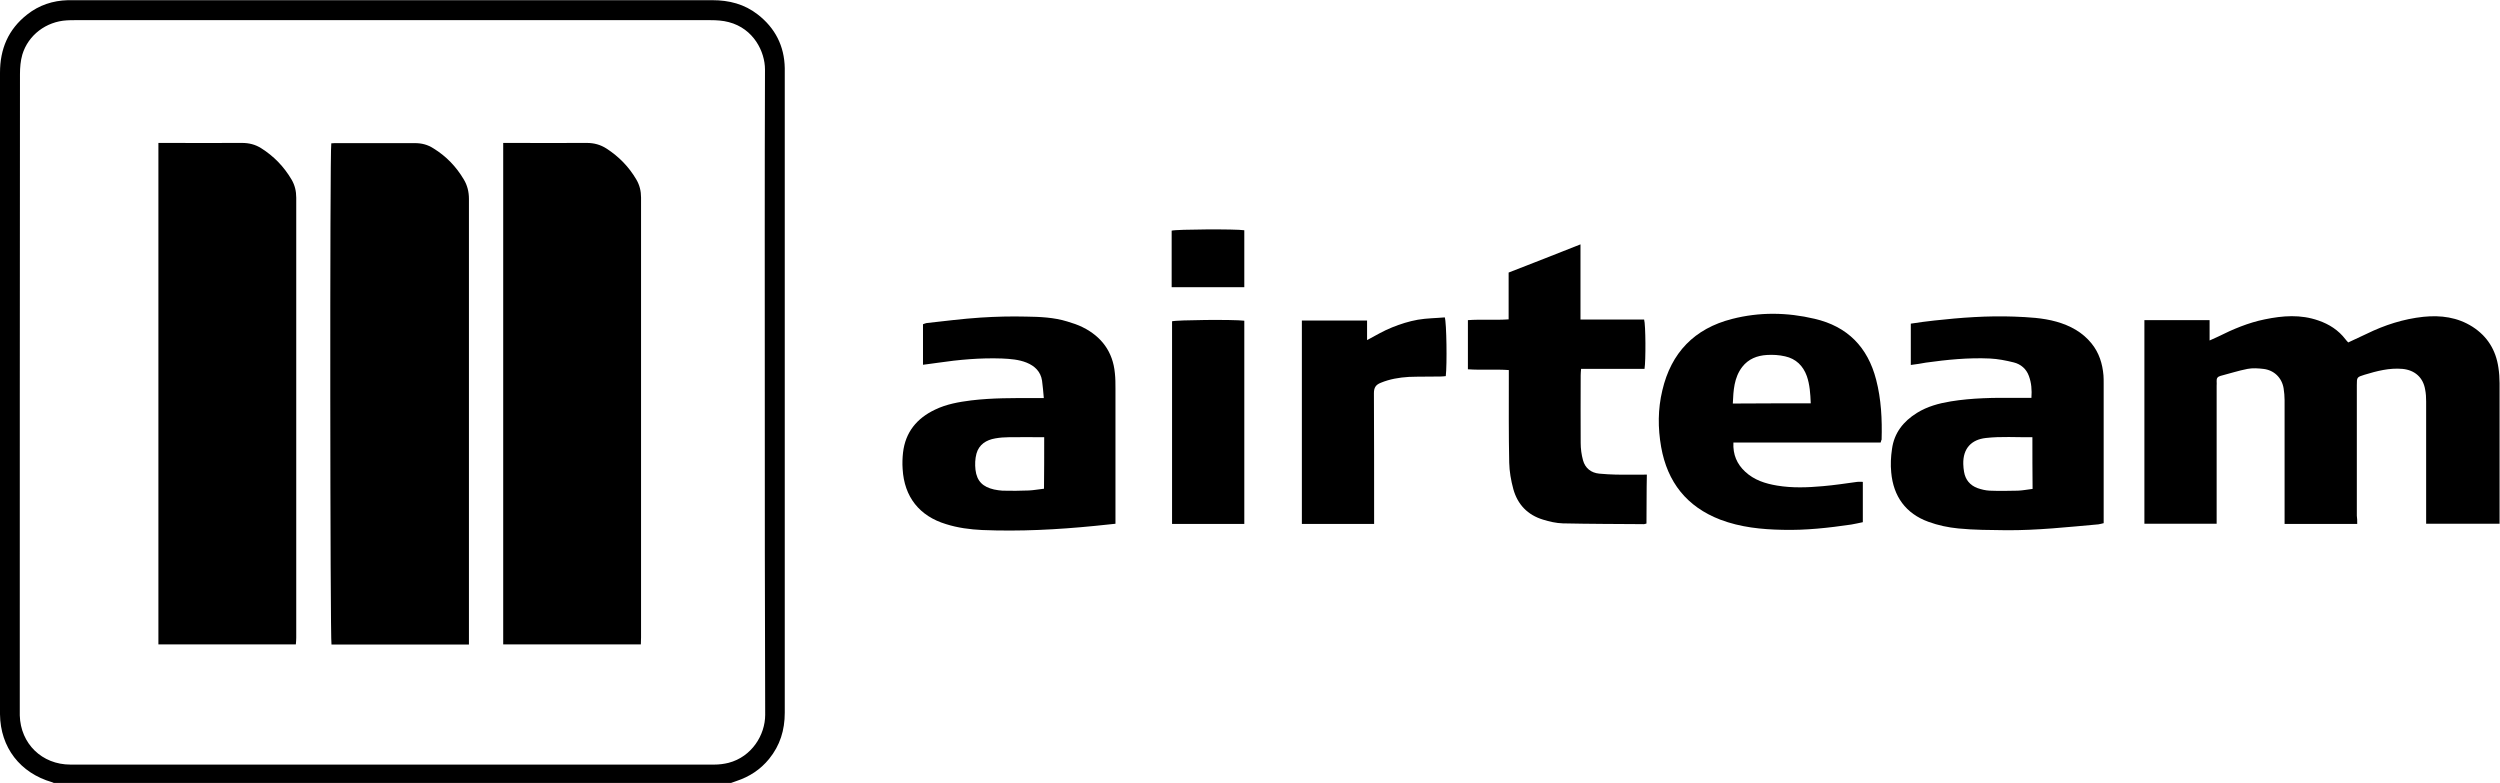
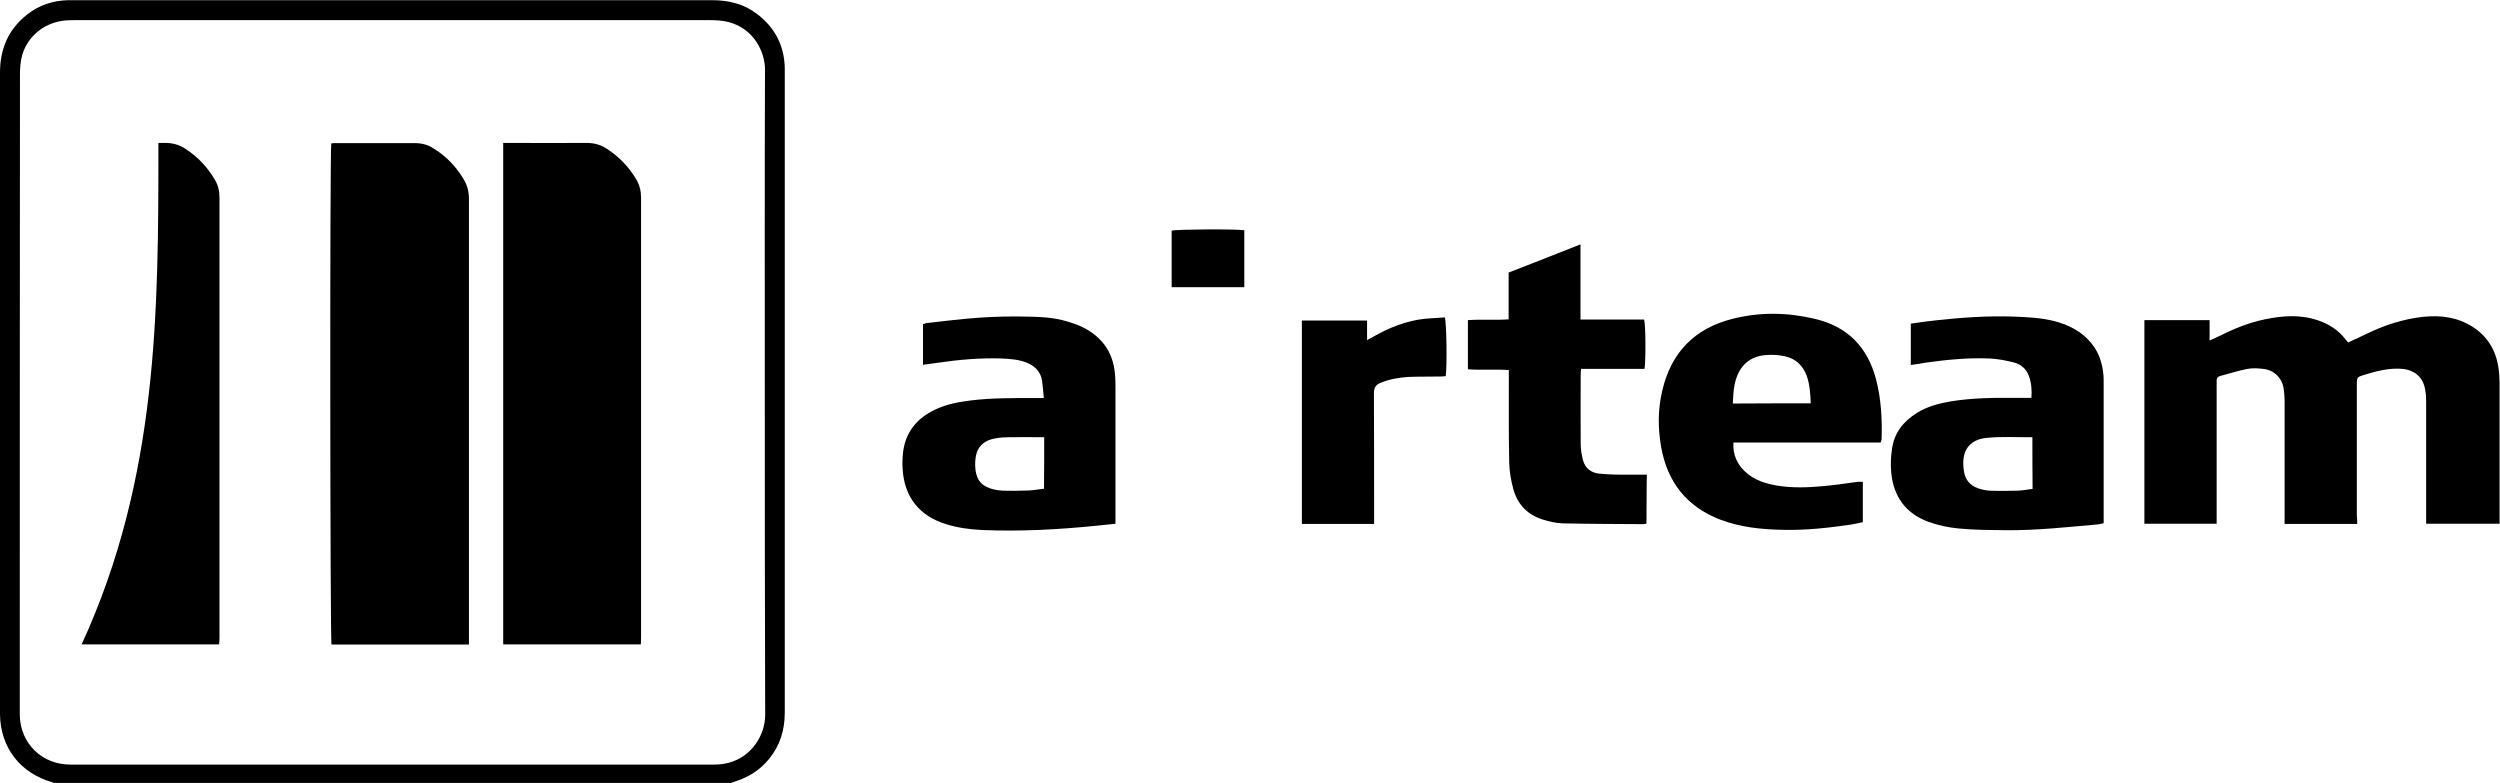
<svg xmlns="http://www.w3.org/2000/svg" version="1.1" id="svg2" x="0px" y="0px" viewBox="0 0 170.2 53.3" style="enable-background:new 0 0 170.2 53.3;" xml:space="preserve">
  <g id="g10" transform="matrix(1.333,0,0,-1.333,0,53.333)">
    <g id="g12" transform="scale(0.1)">
      <path id="path14" d="M390.6,199.5c0,55.1-0.1,110.1,0.1,165.1c0,9.1-5.8,20.9-18.5,24.2c-3,0.8-6.2,1-9.3,1    c-108.3,0-216.5,0-324.8,0c-1.3,0-2.7,0-4-0.1c-10.5-0.6-19.7-7.5-22.7-17.5c-0.9-3.1-1.2-6.6-1.2-9.9    c-0.1-108.3-0.1-216.6-0.1-324.9c0-0.9,0-1.8,0-2.7C10.5,20.3,21.4,9.6,36,9.6c109.6,0,219.2,0,328.8,0c2.4,0,4.9,0.3,7.3,0.9    c11.9,3.1,18.7,14.3,18.7,24.5C390.6,89.8,390.6,144.7,390.6,199.5z M27.8,0c-0.4,0.2-0.7,0.5-1.2,0.6C10.3,5.3,0.2,18.3,0,35.3    c0,2.2,0,4.5,0,6.7c0,107,0,213.9,0,320.9c0,12.2,4.2,22.2,13.9,29.8c6.1,4.8,13.1,7.1,20.8,7.3c0.8,0,1.6,0,2.3,0    c108.9,0,217.8,0,326.8,0c8.6,0,16.4-2,23.2-7.3c8.9-6.9,13.6-16.1,13.8-27.4c0-1.7,0-3.4,0-5c0-108.1,0-216.2,0-324.2    c0-8.9-2.4-16.7-8-23.6c-4.4-5.4-10-9.1-16.7-11.3c-1-0.3-2.1-0.8-3.1-1.1C258,0,142.9,0,27.8,0" />
      <path id="path16" d="M1203.9,132.5c-12.4,0-24.5,0-37.1,0c0,1.3,0,2.5,0,3.7c0,19.9,0,39.8,0,59.6c0,2-0.2,4-0.5,6    c-0.9,5.4-4.9,9.3-10.4,9.9c-2.6,0.3-5.4,0.5-8,0c-4.7-0.9-9.2-2.4-13.9-3.6c-1.4-0.4-2-1.2-1.9-2.7c0.1-0.8,0-1.6,0-2.3    c0-22.2,0-44.4,0-66.7c0-1.2,0-2.4,0-3.8c-12.4,0-24.6,0-36.9,0c0,34.7,0,69.2,0,104c11,0,21.9,0,33.3,0c0-3.3,0-6.5,0-10.4    c1.9,0.9,3.2,1.4,4.4,2c7.6,3.8,15.4,7.1,23.8,8.8c9.2,1.9,18.3,2.6,27.4-0.6c5.5-1.9,10.2-4.9,13.8-9.6c0.4-0.5,0.8-1,1.4-1.6    c3.2,1.5,6.3,2.9,9.4,4.4c9.2,4.5,18.8,7.6,29,8.7c8.9,0.9,17.4-0.2,25.1-5.1c7.6-4.9,11.9-11.9,13.2-20.8c0.4-2.6,0.6-5.3,0.6-8    c0-22.8,0-45.6,0-68.3c0-1.1,0-2.2,0-3.5c-12.6,0-24.8,0-37.5,0c0,1.3,0,2.5,0,3.6c0,19.6,0,39.3,0,58.9c0,2-0.1,4-0.5,6    c-1,6.2-5.3,10-11.6,10.6c-6.7,0.6-13.1-1.1-19.4-3c-3.9-1.2-3.9-1.3-3.9-5.3c0-22.2,0-44.4,0-66.7    C1203.9,135.4,1203.9,134,1203.9,132.5" />
      <path id="path18" d="M1038,176.8c-8.1-0.1-16,0.5-23.8-0.4c-7.2-0.8-11.7-5.2-11.5-13.3c0-1.3,0.2-2.7,0.4-4    c0.7-4.1,3.1-6.9,6.9-8.3c2-0.7,4.1-1.2,6.2-1.3c4.8-0.2,9.6-0.1,14.4,0c2.5,0.1,5,0.6,7.5,0.9C1038,159.3,1038,167.9,1038,176.8    L1038,176.8z M975.9,213.7c0,7.2,0,14,0,21.1c4,0.6,8,1.2,12,1.6c13.6,1.5,27.1,2.5,40.8,2c7.2-0.3,14.5-0.6,21.6-2.6    c7-2,13.2-5.3,17.9-11.1c3.9-4.8,5.6-10.4,6.1-16.3c0.1-1.3,0.1-2.7,0.1-4c0-22.9,0-45.8,0-68.7c0-0.9,0-1.8,0-2.8    c-1-0.2-1.8-0.5-2.7-0.6c-15.7-1.4-31.3-3.1-47.1-3c-8.1,0.1-16.3,0.1-24.4,0.9c-5.2,0.5-10.4,1.6-15.3,3.4    c-11.6,4.2-17.9,13-19,25.2c-0.4,4-0.2,8,0.4,12c1.1,8.2,5.8,14.1,12.7,18.4c5.3,3.3,11.2,4.9,17.3,5.9c11,1.8,22,1.9,33.1,1.8    c2.7,0,5.3,0,8.1,0c0.3,4.1,0,7.7-1.3,11.2c-1.3,3.6-4.1,6-7.7,6.9c-4,1-8.1,1.8-12.2,2c-11,0.5-21.9-0.6-32.7-2.1    C981.2,214.4,978.8,214.1,975.9,213.7" />
      <path id="path20" d="M533.3,176.8c-6.2,0-12.1,0.1-18,0c-2.3,0-4.7-0.2-7-0.6c-4.6-0.8-8.3-3.1-9.6-7.8c-0.7-2.6-0.8-5.5-0.5-8.2    c0.7-5.9,3.8-8.8,9.5-10.1c1.4-0.3,2.9-0.5,4.3-0.6c4.5-0.1,8.9-0.1,13.4,0.1c2.5,0.1,5,0.6,7.8,0.9    C533.3,159.1,533.3,167.7,533.3,176.8z M533.1,196.8c-0.3,3.3-0.5,6.1-0.9,8.9c-0.7,4.6-3.7,7.5-7.9,9.2c-4,1.6-8.3,1.9-12.5,2.1    c-11.1,0.4-22.1-0.6-33-2.2c-2.4-0.4-4.8-0.6-7.4-1c0,7.1,0,13.8,0,20.7c0.6,0.2,1.2,0.5,1.8,0.6c9.2,1,18.4,2.2,27.6,2.8    c7.8,0.5,15.6,0.7,23.4,0.5c7-0.1,14.1-0.4,20.9-2.5c2.7-0.8,5.4-1.7,7.8-2.9c9.7-4.8,15.5-12.6,16.5-23.5c0.3-2.7,0.3-5.3,0.3-8    c0-21.8,0-43.5,0-65.3c0-1.1,0-2.2,0-3.6c-3.7-0.4-7.1-0.7-10.6-1.1c-19.1-1.9-38.3-2.9-57.5-2.1c-6.2,0.3-12.4,1.1-18.4,3    c-13.6,4.1-21.4,13.9-22.2,28.2c-0.2,2.8-0.1,5.6,0.2,8.3c1.2,10.5,7.1,17.6,16.4,22c5.8,2.8,12.1,3.9,18.4,4.7    c10.8,1.3,21.6,1.2,32.4,1.2C529.8,196.8,531.1,196.8,533.1,196.8" />
      <path id="path22" d="M924.8,194.1c-0.2,5-0.5,9.6-2,13.9c-1.9,5.3-5.6,8.9-11.1,10.1c-3,0.7-6.2,0.9-9.3,0.7    c-5-0.3-9.4-2-12.6-6.1c-4.2-5.5-4.5-12-4.8-18.7C898.4,194.1,911.4,194.1,924.8,194.1z M960.5,174.1c-25.1,0-50.1,0-75.2,0    c-0.3-6.2,1.8-11,6-14.9c4.6-4.3,10.3-6.1,16.3-7.1c7.8-1.3,15.6-1,23.4-0.3c5.9,0.5,11.7,1.4,17.6,2.2c0.8,0.1,1.7,0,2.8,0    c0-6.9,0-13.6,0-20.6c-2-0.4-4-0.9-5.9-1.2c-11.6-1.7-23.3-3-35-2.7c-10.9,0.2-21.6,1.3-31.9,5.2c-17.1,6.6-27,19.1-30.2,37.1    c-1.7,9.7-1.7,19.3,0.6,28.9c4.5,19.3,16.4,31.6,35.6,36.5c14,3.6,28.1,3.4,42.1,0.1c16.9-3.9,27.2-14.5,31.5-31.1    c2.6-10,3.1-20.3,2.8-30.6C960.9,175.3,960.7,175,960.5,174.1" />
      <path id="path24" d="M840.9,132.7c-0.8-0.2-1.3-0.4-1.8-0.3c-13.6,0.1-27.3,0.1-40.9,0.4c-3.4,0.1-6.9,0.9-10.1,1.9    c-7.9,2.4-13,7.7-15.2,15.6c-1.2,4.4-2,9-2.1,13.5c-0.3,14.3-0.2,28.6-0.2,42.9c0,1.3,0,2.7,0,4.4c-7,0.5-13.9-0.1-20.9,0.4    c0,8.4,0,16.6,0,25.1c6.8,0.5,13.7-0.1,20.8,0.4c0,8,0,15.8,0,23.9c12.1,4.7,24.1,9.4,36.7,14.4c0-13.1,0-25.6,0-38.4    c11.2,0,21.9,0,32.5,0c0.8-2.6,0.9-21.1,0.2-25.2c-10.7,0-21.5,0-32.4,0c-0.1-1.4-0.2-2.3-0.2-3.3c0-11.5-0.1-23,0-34.5    c0-3,0.4-6,1.2-8.9c1.1-4,4.1-6.4,8.3-6.8c2.9-0.3,5.8-0.4,8.7-0.5c5-0.1,10,0,15.6,0C840.9,149.1,841,140.9,840.9,132.7" />
      <path id="path26" d="M701.8,132.5c-12.4,0-24.5,0-36.9,0c0,34.6,0,69.1,0,103.9c11,0,22,0,33.3,0c0-3.2,0-6.4,0-10    c4.5,2.4,8.5,4.8,12.8,6.5c4.2,1.7,8.6,3.1,13.1,3.9c4.6,0.8,9.3,0.8,13.8,1.2c0.9-2.7,1.2-24,0.5-30c-0.9-0.1-1.9-0.2-2.8-0.2    c-5.4-0.1-10.7,0-16.1-0.2c-4.9-0.3-9.7-1.1-14.3-3c-2.5-1-3.5-2.4-3.5-5.3c0.1-20.9,0.1-41.7,0.1-62.6    C701.8,135.4,701.8,134,701.8,132.5" />
-       <path id="path28" d="M635.5,132.5c-12.5,0-24.6,0-36.9,0c0,34.7,0,69.1,0,103.5c2.3,0.7,31.4,1,36.9,0.3    C635.5,201.8,635.5,167.3,635.5,132.5" />
      <path id="path30" d="M598.4,253.4c0,9.8,0,19.3,0,28.9c2.3,0.7,32.8,0.9,37.1,0.2c0-9.6,0-19.2,0-29.1    C623.2,253.4,611,253.4,598.4,253.4" />
      <path id="path32" d="M239.5,70.9c-23.8,0-47,0-70.2,0c-0.7,2.5-0.9,252-0.1,256c1,0.1,2.1,0.1,3.2,0.1c13.2,0,26.4,0,39.5,0    c3.5,0,6.6-0.8,9.5-2.7c6.5-4,11.6-9.3,15.5-15.9c1.8-3,2.6-6.3,2.6-9.9c0-74.7,0-149.4,0-224.1C239.5,73.5,239.5,72.4,239.5,70.9    " />
-       <path id="path34" d="M80.9,327.1c1.3,0,2.4,0,3.5,0c13.1,0,26.1-0.1,39.2,0c3.6,0,6.8-0.8,9.8-2.7c6.5-4.1,11.6-9.4,15.5-16    c1.7-2.9,2.4-5.9,2.4-9.3c0-74.9,0-149.8,0-224.7c0-1.1-0.1-2.2-0.2-3.4c-23.5,0-46.8,0-70.2,0C80.9,156.3,80.9,241.4,80.9,327.1" />
+       <path id="path34" d="M80.9,327.1c1.3,0,2.4,0,3.5,0c3.6,0,6.8-0.8,9.8-2.7c6.5-4.1,11.6-9.4,15.5-16    c1.7-2.9,2.4-5.9,2.4-9.3c0-74.9,0-149.8,0-224.7c0-1.1-0.1-2.2-0.2-3.4c-23.5,0-46.8,0-70.2,0C80.9,156.3,80.9,241.4,80.9,327.1" />
      <path id="path36" d="M257,327.1c1.3,0,2.4,0,3.5,0c13.1,0,26.1-0.1,39.2,0c3.7,0,7-0.9,10.1-2.9c6.3-4.1,11.4-9.3,15.2-15.8    c1.7-2.9,2.4-5.9,2.4-9.2c0-74.9,0-149.8,0-224.7c0-1.1-0.1-2.2-0.1-3.5c-23.5,0-46.8,0-70.3,0C257,156.3,257,241.4,257,327.1" />
    </g>
  </g>
</svg>